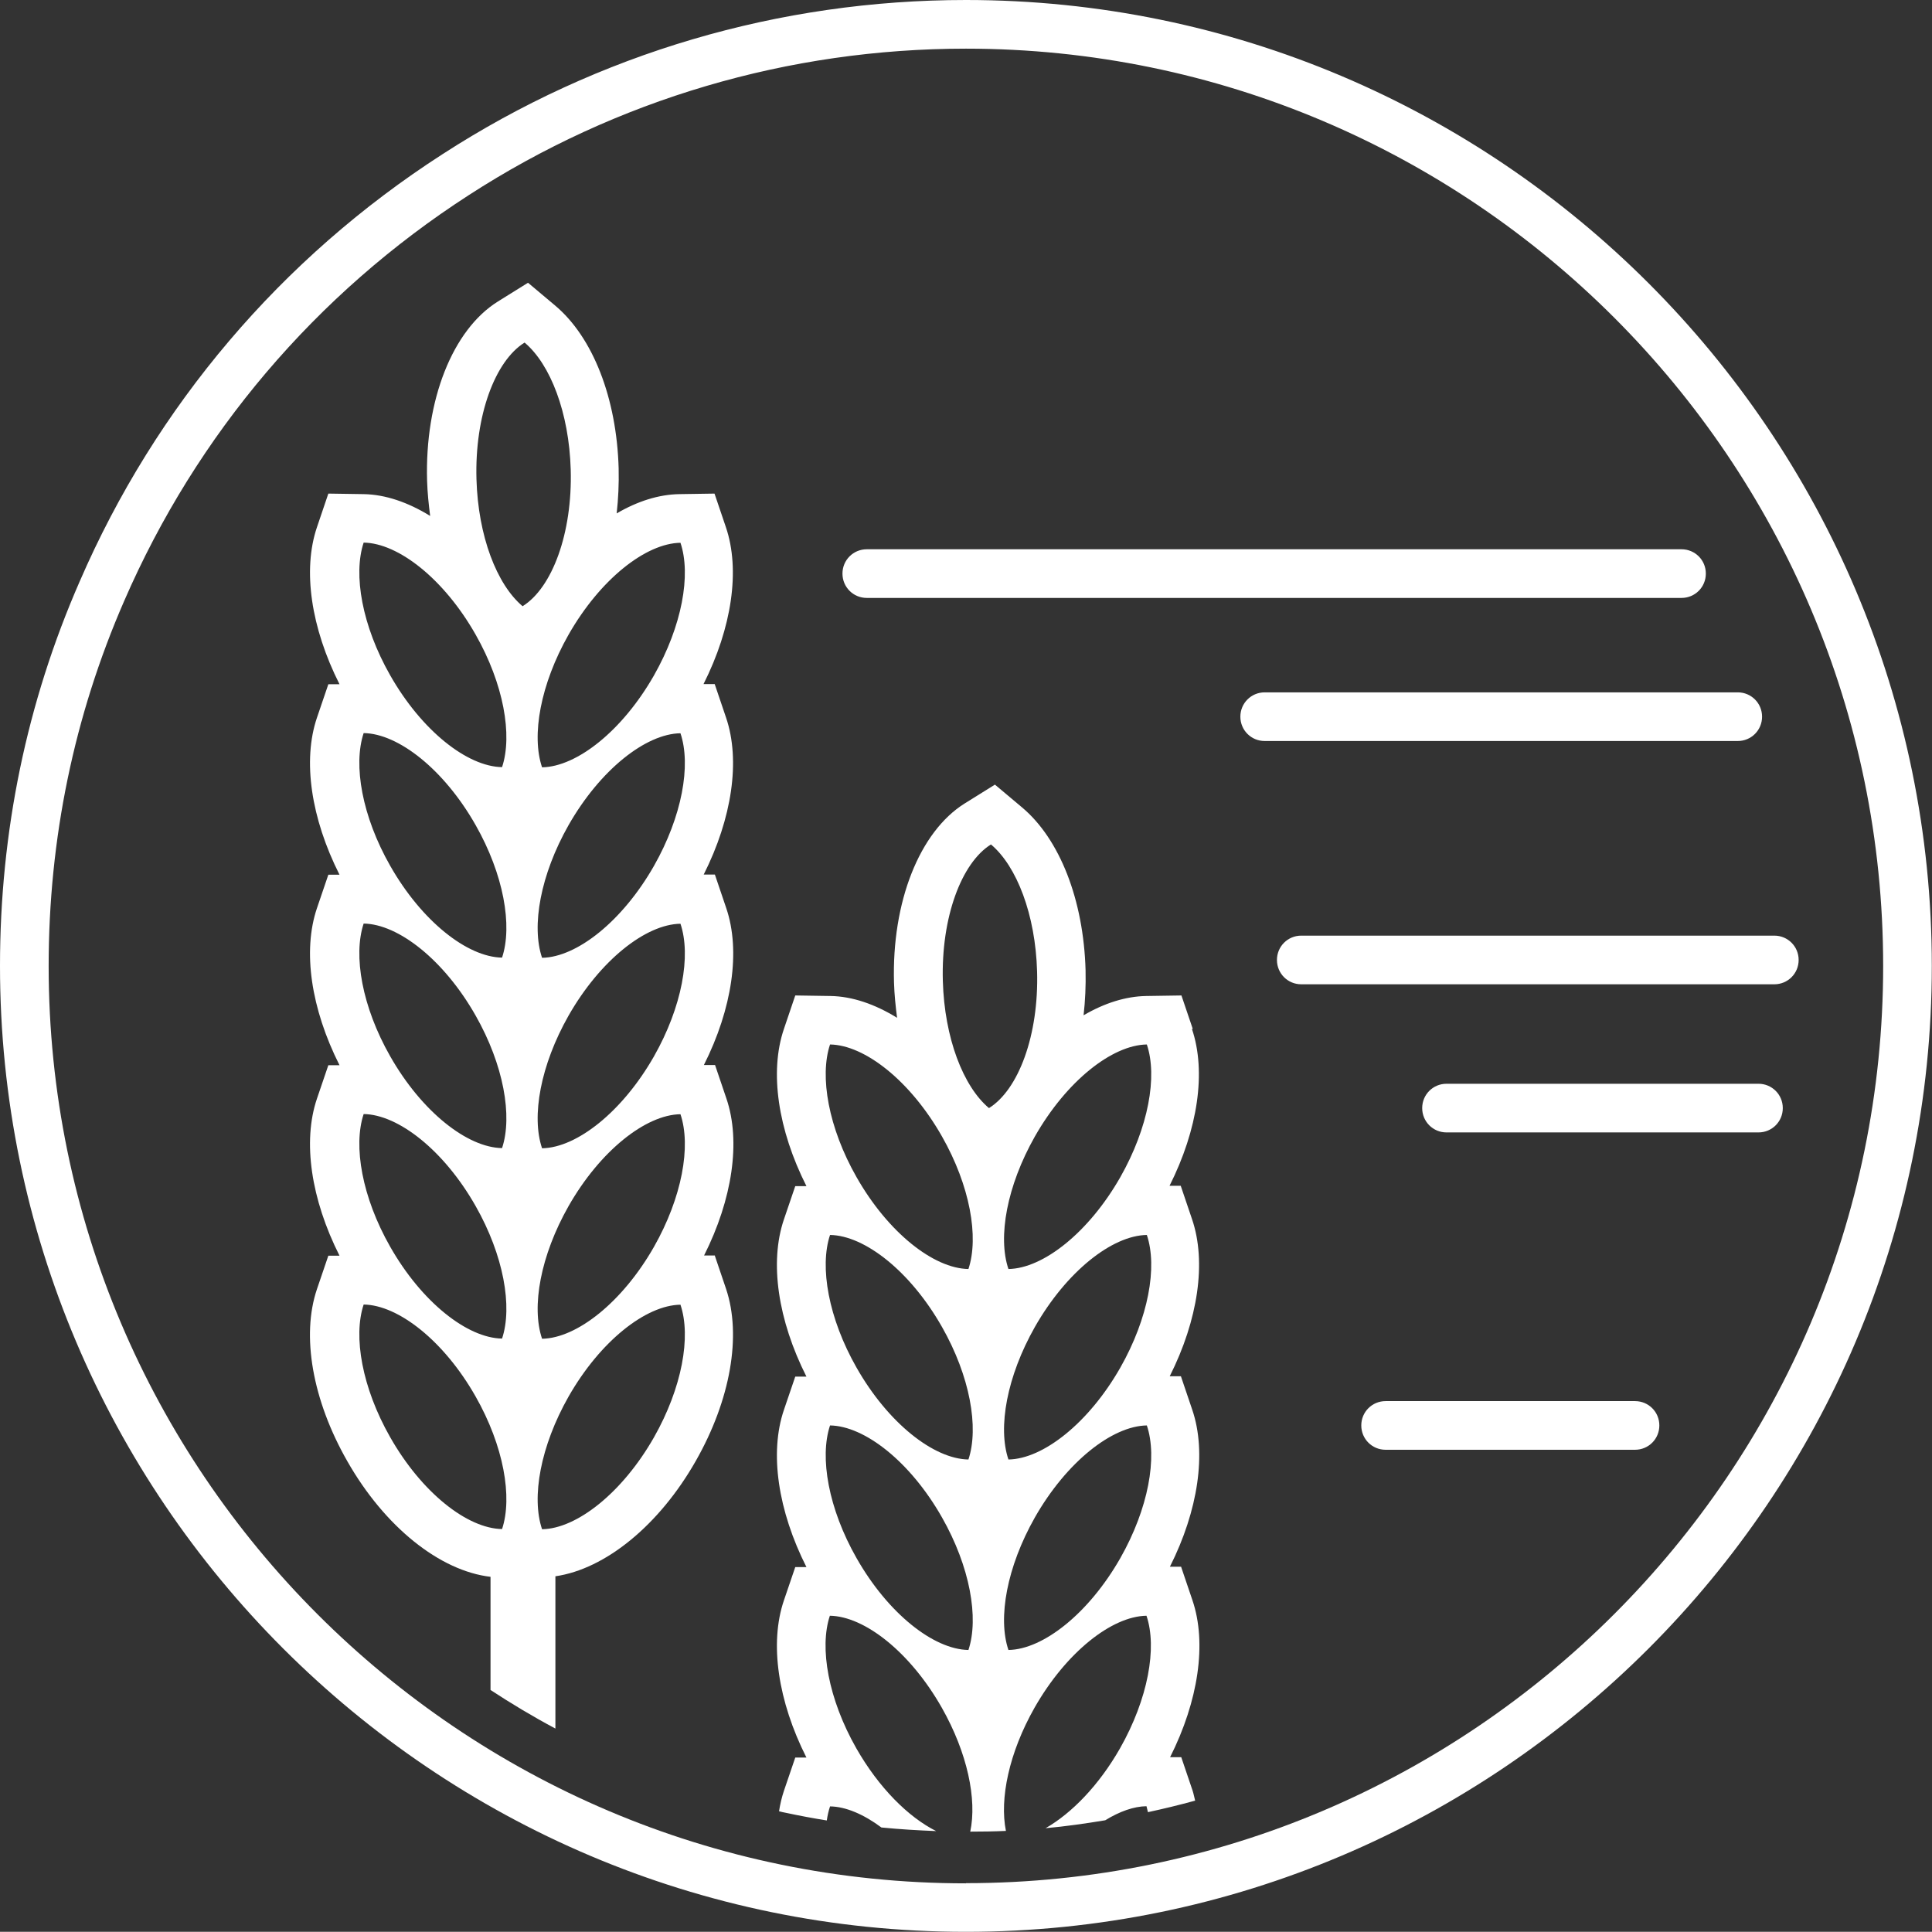
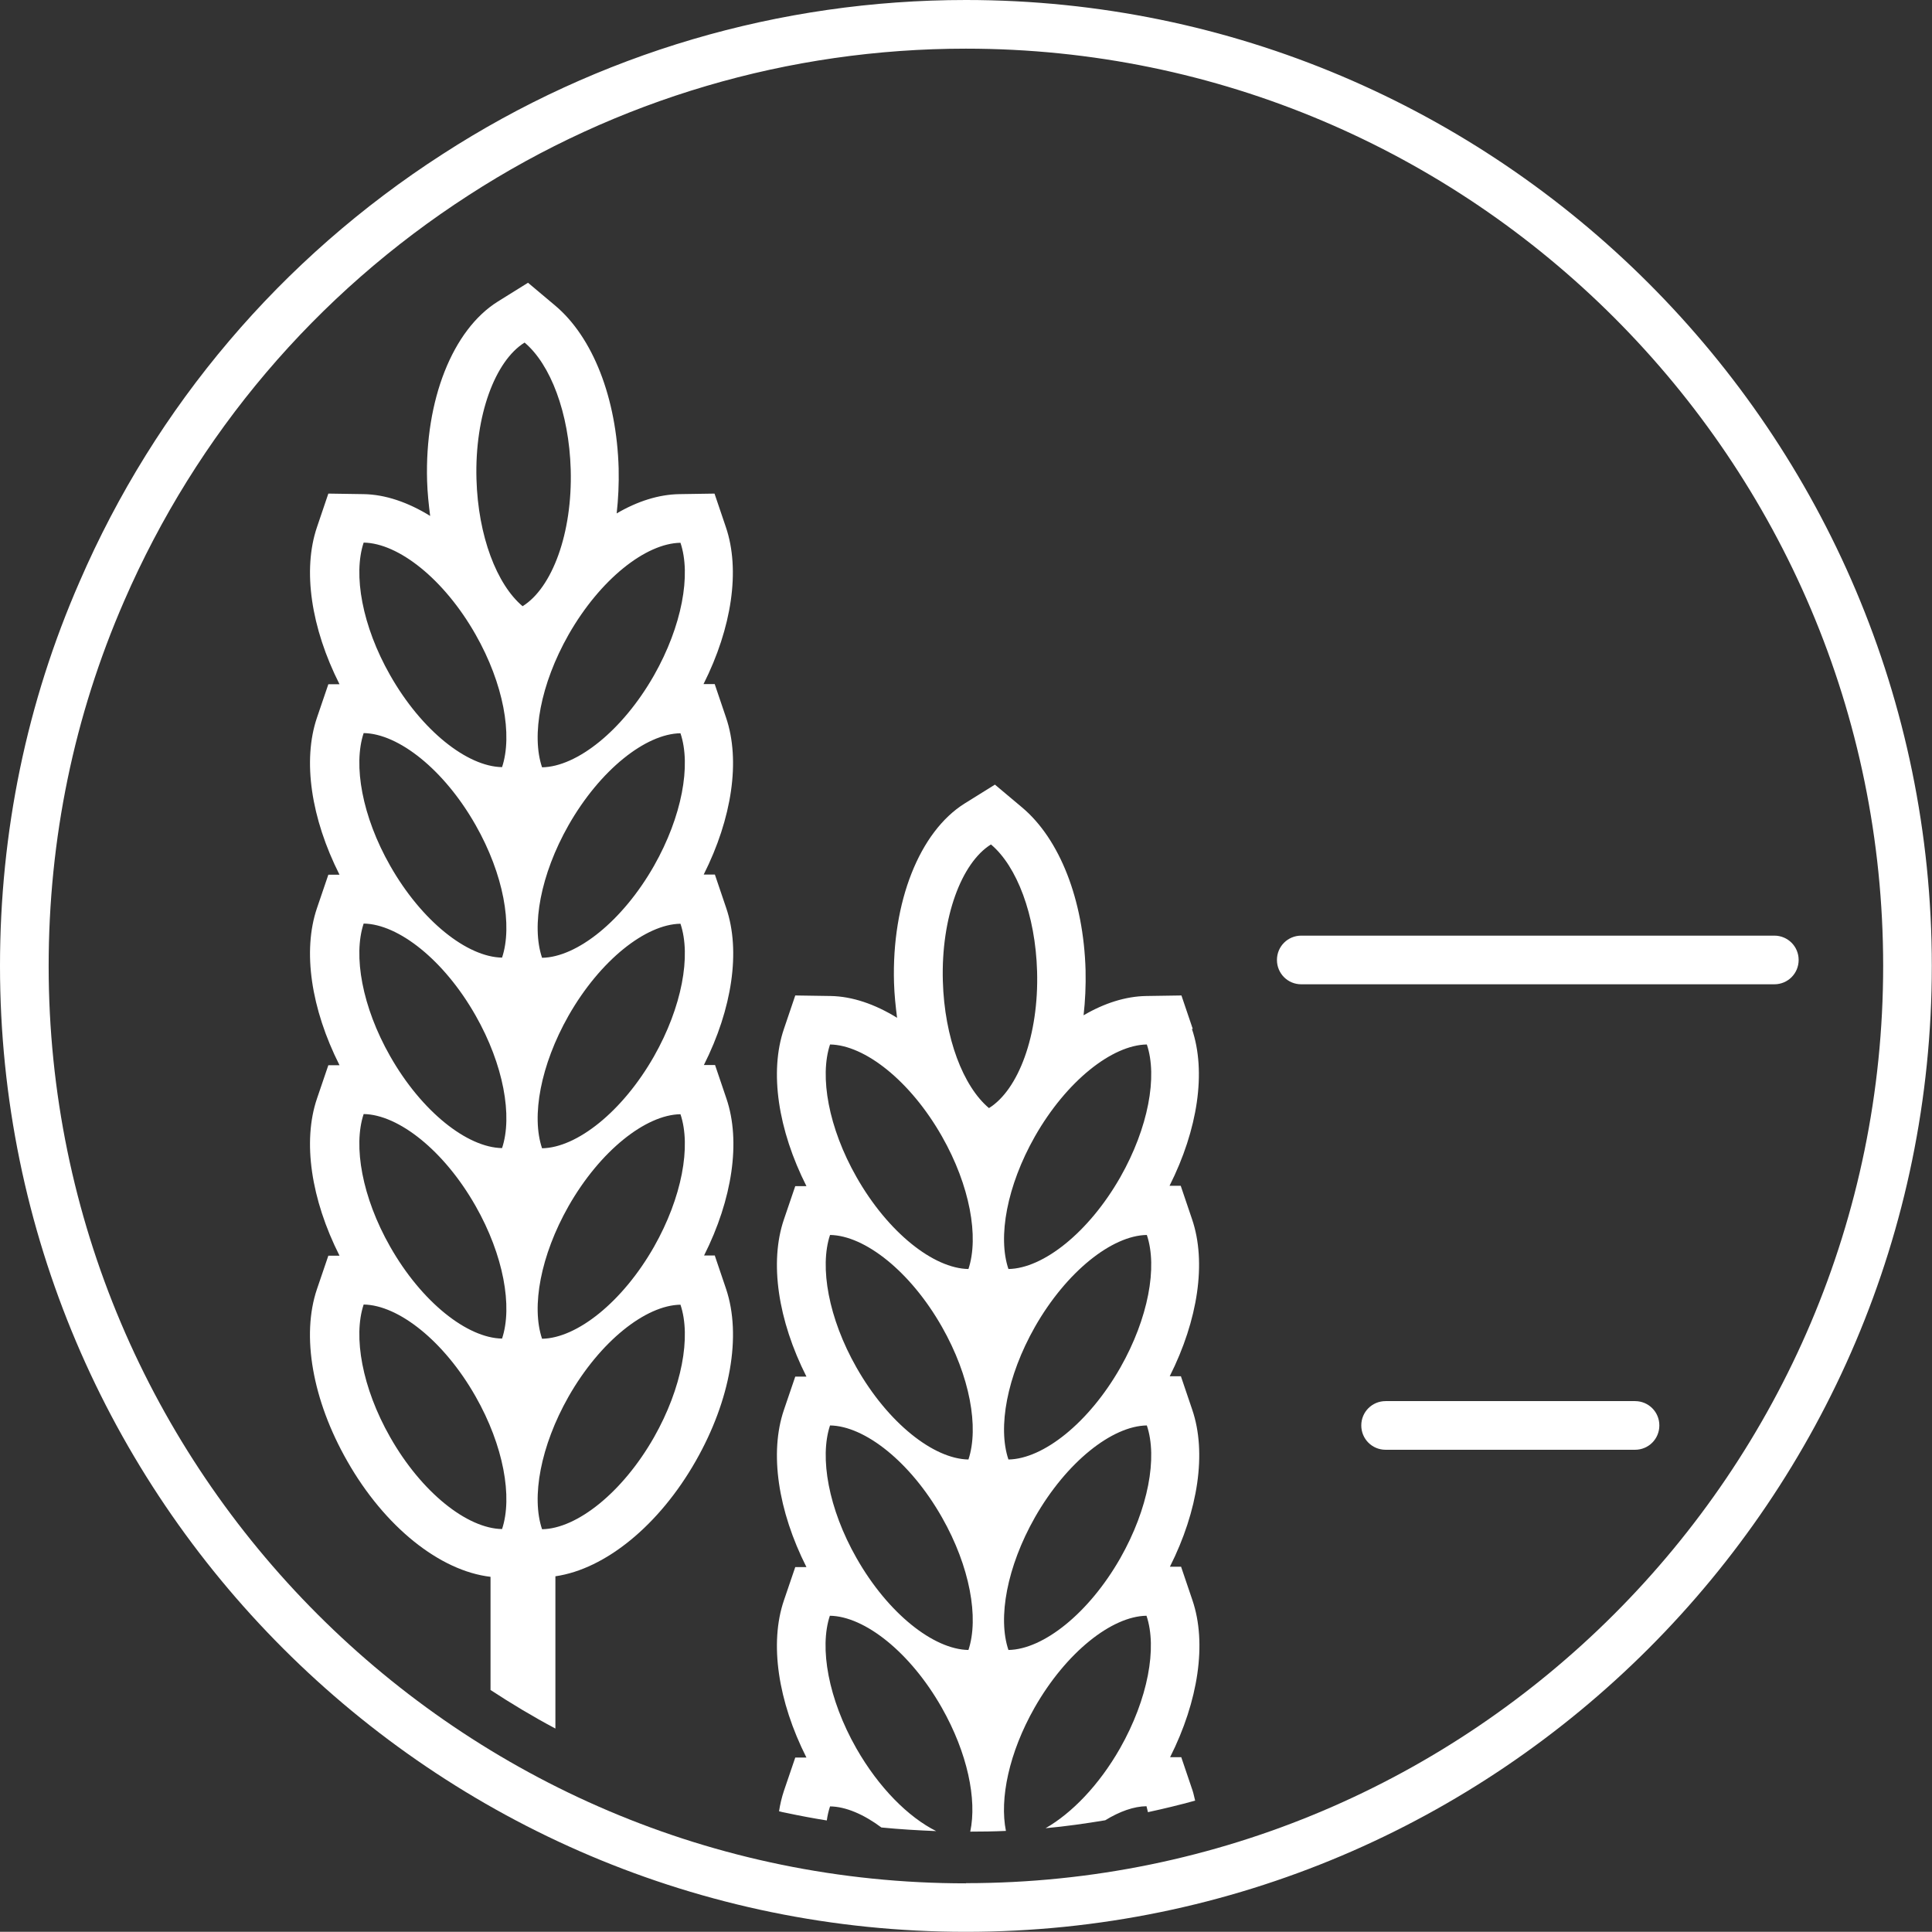
<svg xmlns="http://www.w3.org/2000/svg" id="Layer_2" viewBox="0 0 107.21 107.2">
  <rect x="0" y="0" width="107.21" height="107.2" fill="#333333" stroke="none" />
  <defs>
    <style>.cls-1{fill:#fff;}</style>
  </defs>
  <g id="Layer_1-2">
    <g>
      <g>
        <path class="cls-1" d="M53.6,0c-10.35,0-20.4,2.96-29.05,8.56-8.94,5.76-15.91,13.96-20.13,23.71C1.48,38.99,0,46.17,0,53.6c0,29.56,24.05,53.6,53.6,53.6s53.6-24.05,53.6-53.6S83.16,0,53.6,0Zm0,104.51c-28.07,0-50.9-22.84-50.9-50.9,0-7.06,1.41-13.88,4.19-20.26,4.02-9.26,10.63-17.04,19.12-22.52C34.23,5.51,43.77,2.7,53.6,2.7c28.07,0,50.9,22.84,50.9,50.9s-22.84,50.9-50.9,50.9Z" />
        <path class="cls-1" d="M66.19,57.1l-.63-1.86-1.96,.03c-1.13,.02-2.31,.39-3.47,1.07,.09-.8,.13-1.64,.11-2.5-.11-3.9-1.43-7.28-3.53-9.04l-1.5-1.26-1.67,1.04c-2.52,1.57-4.06,5.48-3.93,9.95,.02,.67,.09,1.32,.17,1.95-1.23-.76-2.49-1.19-3.69-1.21l-1.96-.03-.63,1.86c-.81,2.38-.33,5.59,1.25,8.72h-.62s-.63,1.85-.63,1.85c-.81,2.38-.33,5.59,1.25,8.72h-.62s-.63,1.85-.63,1.85c-.81,2.38-.33,5.59,1.25,8.72h-.62s-.63,1.85-.63,1.85c-.81,2.38-.33,5.59,1.25,8.72h-.62s-.63,1.85-.63,1.85c-.12,.36-.21,.74-.27,1.13,.13,.03,.26,.07,.4,.09,.75,.16,1.5,.3,2.25,.42,.04-.28,.1-.54,.18-.78,.87,.01,1.87,.44,2.85,1.17,1.02,.1,2.03,.16,3.04,.2-1.54-.77-3.18-2.4-4.43-4.59-1.56-2.74-2.06-5.59-1.47-7.36,1.93,.03,4.46,2.02,6.21,5.1,1.43,2.52,1.96,5.1,1.58,6.88,.66,0,1.32-.01,1.98-.04-.36-1.78,.17-4.34,1.59-6.84,1.75-3.07,4.28-5.07,6.21-5.1,.6,1.77,.09,4.61-1.47,7.36-1.17,2.05-2.68,3.6-4.13,4.43,1.11-.1,2.22-.26,3.31-.44,.8-.49,1.58-.77,2.29-.78,.03,.1,.05,.22,.08,.33,.88-.19,1.75-.4,2.62-.64-.05-.18-.08-.37-.14-.55l-.63-1.86h-.62c1.57-3.12,2.05-6.33,1.24-8.71l-.63-1.86h-.62c1.57-3.12,2.05-6.33,1.24-8.71l-.63-1.86h-.62c1.57-3.12,2.05-6.33,1.24-8.71l-.63-1.86h-.62c1.57-3.12,2.05-6.33,1.24-8.71Zm-12.45,34.46c-1.93-.03-4.46-2.02-6.21-5.1-1.56-2.74-2.06-5.59-1.47-7.36,1.93,.03,4.46,2.02,6.21,5.1,1.56,2.74,2.06,5.59,1.47,7.36Zm0-10.57c-1.93-.03-4.46-2.02-6.21-5.1-1.56-2.74-2.06-5.59-1.47-7.36,1.93,.03,4.46,2.02,6.21,5.1,1.56,2.74,2.06,5.59,1.47,7.36Zm0-10.57c-1.93-.03-4.46-2.02-6.21-5.1-1.56-2.74-2.06-5.59-1.47-7.36,1.93,.03,4.46,2.02,6.21,5.1,1.56,2.74,2.06,5.59,1.47,7.36Zm1.14-8.93c-1.43-1.2-2.47-3.89-2.56-7.05-.1-3.53,1.03-6.56,2.67-7.58,1.43,1.2,2.47,3.89,2.56,7.05,.1,3.53-1.03,6.56-2.67,7.58Zm7.29,24.97c-1.75,3.07-4.28,5.07-6.21,5.1-.6-1.77-.09-4.61,1.47-7.36,1.75-3.07,4.28-5.07,6.21-5.1,.6,1.77,.09,4.61-1.47,7.36Zm0-10.57c-1.75,3.07-4.28,5.07-6.21,5.1-.6-1.77-.09-4.61,1.47-7.36,1.75-3.07,4.28-5.07,6.21-5.1,.6,1.77,.09,4.61-1.47,7.36Zm0-10.57c-1.75,3.07-4.28,5.07-6.21,5.1-.6-1.77-.09-4.61,1.47-7.36,1.75-3.07,4.28-5.07,6.21-5.1,.6,1.77,.09,4.61-1.47,7.36Z" />
        <path class="cls-1" d="M39.69,69.67h-.62c1.57-3.12,2.05-6.33,1.24-8.71l-.63-1.86h-.62c1.57-3.12,2.05-6.33,1.24-8.71l-.63-1.86h-.62c1.57-3.12,2.05-6.33,1.24-8.71l-.63-1.86h-.62c1.57-3.12,2.05-6.33,1.24-8.71l-.63-1.86-1.96,.03c-1.13,.02-2.31,.39-3.47,1.07,.09-.8,.13-1.64,.11-2.5-.11-3.9-1.43-7.28-3.53-9.04l-1.5-1.26-1.67,1.04c-2.52,1.57-4.06,5.48-3.93,9.95,.02,.67,.09,1.32,.17,1.95-1.23-.76-2.49-1.19-3.69-1.21l-1.96-.03-.63,1.86c-.81,2.38-.33,5.59,1.25,8.72h-.62s-.63,1.85-.63,1.85c-.81,2.38-.33,5.59,1.25,8.72h-.62s-.63,1.85-.63,1.85c-.81,2.38-.33,5.59,1.25,8.72h-.62s-.63,1.85-.63,1.85c-.81,2.38-.33,5.59,1.25,8.72h-.62s-.63,1.85-.63,1.85c-.88,2.59-.25,6.17,1.68,9.55,2.07,3.64,5.13,6.09,7.95,6.42v6.28c1.16,.76,2.36,1.48,3.6,2.14v-8.45c2.77-.4,5.76-2.83,7.79-6.4,1.93-3.39,2.55-6.96,1.68-9.55l-.63-1.86Zm-11.83,15.18c-1.93-.03-4.46-2.02-6.21-5.1-1.56-2.74-2.06-5.59-1.47-7.36,1.93,.03,4.46,2.02,6.21,5.1,1.56,2.74,2.06,5.59,1.47,7.36Zm0-10.57c-1.93-.03-4.46-2.02-6.21-5.1-1.56-2.74-2.06-5.59-1.47-7.36,1.93,.03,4.46,2.02,6.21,5.1,1.56,2.74,2.06,5.59,1.47,7.36Zm0-10.57c-1.93-.03-4.46-2.02-6.21-5.1-1.56-2.74-2.06-5.59-1.47-7.36,1.93,.03,4.46,2.02,6.21,5.1,1.56,2.74,2.06,5.59,1.47,7.36Zm0-10.57c-1.93-.03-4.46-2.02-6.21-5.1-1.56-2.74-2.06-5.59-1.47-7.36,1.93,.03,4.46,2.02,6.21,5.1,1.56,2.74,2.06,5.59,1.47,7.36Zm0-10.57c-1.93-.03-4.46-2.02-6.21-5.1-1.56-2.74-2.06-5.59-1.47-7.36,1.93,.03,4.46,2.02,6.21,5.1,1.56,2.74,2.06,5.59,1.47,7.36Zm1.14-8.93c-1.43-1.2-2.47-3.89-2.56-7.05-.1-3.53,1.03-6.56,2.67-7.58,1.43,1.2,2.47,3.89,2.56,7.05,.1,3.53-1.03,6.56-2.67,7.58Zm7.29,46.12c-1.75,3.07-4.28,5.07-6.21,5.1-.6-1.77-.09-4.61,1.47-7.36,1.75-3.07,4.28-5.07,6.21-5.1,.6,1.77,.09,4.61-1.47,7.36Zm0-10.57c-1.75,3.07-4.28,5.07-6.21,5.1-.6-1.77-.09-4.61,1.47-7.36,1.75-3.07,4.28-5.07,6.21-5.1,.6,1.77,.09,4.61-1.47,7.36Zm0-10.57c-1.75,3.07-4.28,5.07-6.21,5.1-.6-1.77-.09-4.61,1.47-7.36,1.75-3.07,4.28-5.07,6.21-5.1,.6,1.77,.09,4.61-1.47,7.36Zm0-10.57c-1.75,3.07-4.28,5.07-6.21,5.1-.6-1.77-.09-4.61,1.47-7.36,1.75-3.07,4.28-5.07,6.21-5.1,.6,1.77,.09,4.61-1.47,7.36Zm0-10.57c-1.75,3.07-4.28,5.07-6.21,5.1-.6-1.77-.09-4.61,1.47-7.36,1.75-3.07,4.28-5.07,6.21-5.1,.6,1.77,.09,4.61-1.47,7.36Z" />
      </g>
-       <path class="cls-1" d="M93.31,33.18H48.1c-.75,0-1.35-.6-1.35-1.35s.6-1.35,1.35-1.35h45.21c.75,0,1.35,.6,1.35,1.35s-.6,1.35-1.35,1.35Z" />
-       <path class="cls-1" d="M96.43,41.12h-26.25c-.75,0-1.35-.6-1.35-1.35s.6-1.35,1.35-1.35h26.25c.75,0,1.35,.6,1.35,1.35s-.6,1.35-1.35,1.35Z" />
      <path class="cls-1" d="M98.46,54.62h-26.25c-.75,0-1.35-.6-1.35-1.35s.6-1.35,1.35-1.35h26.25c.75,0,1.35,.6,1.35,1.35s-.6,1.35-1.35,1.35Z" />
-       <path class="cls-1" d="M97.58,62.84h-17.31c-.75,0-1.35-.6-1.35-1.35s.6-1.35,1.35-1.35h17.31c.75,0,1.35,.6,1.35,1.35s-.6,1.35-1.35,1.35Z" />
      <path class="cls-1" d="M90.73,80.45h-13.84c-.75,0-1.35-.6-1.35-1.35s.6-1.35,1.35-1.35h13.84c.75,0,1.35,.6,1.35,1.35s-.6,1.35-1.35,1.35Z" />
    </g>
  </g>
</svg>